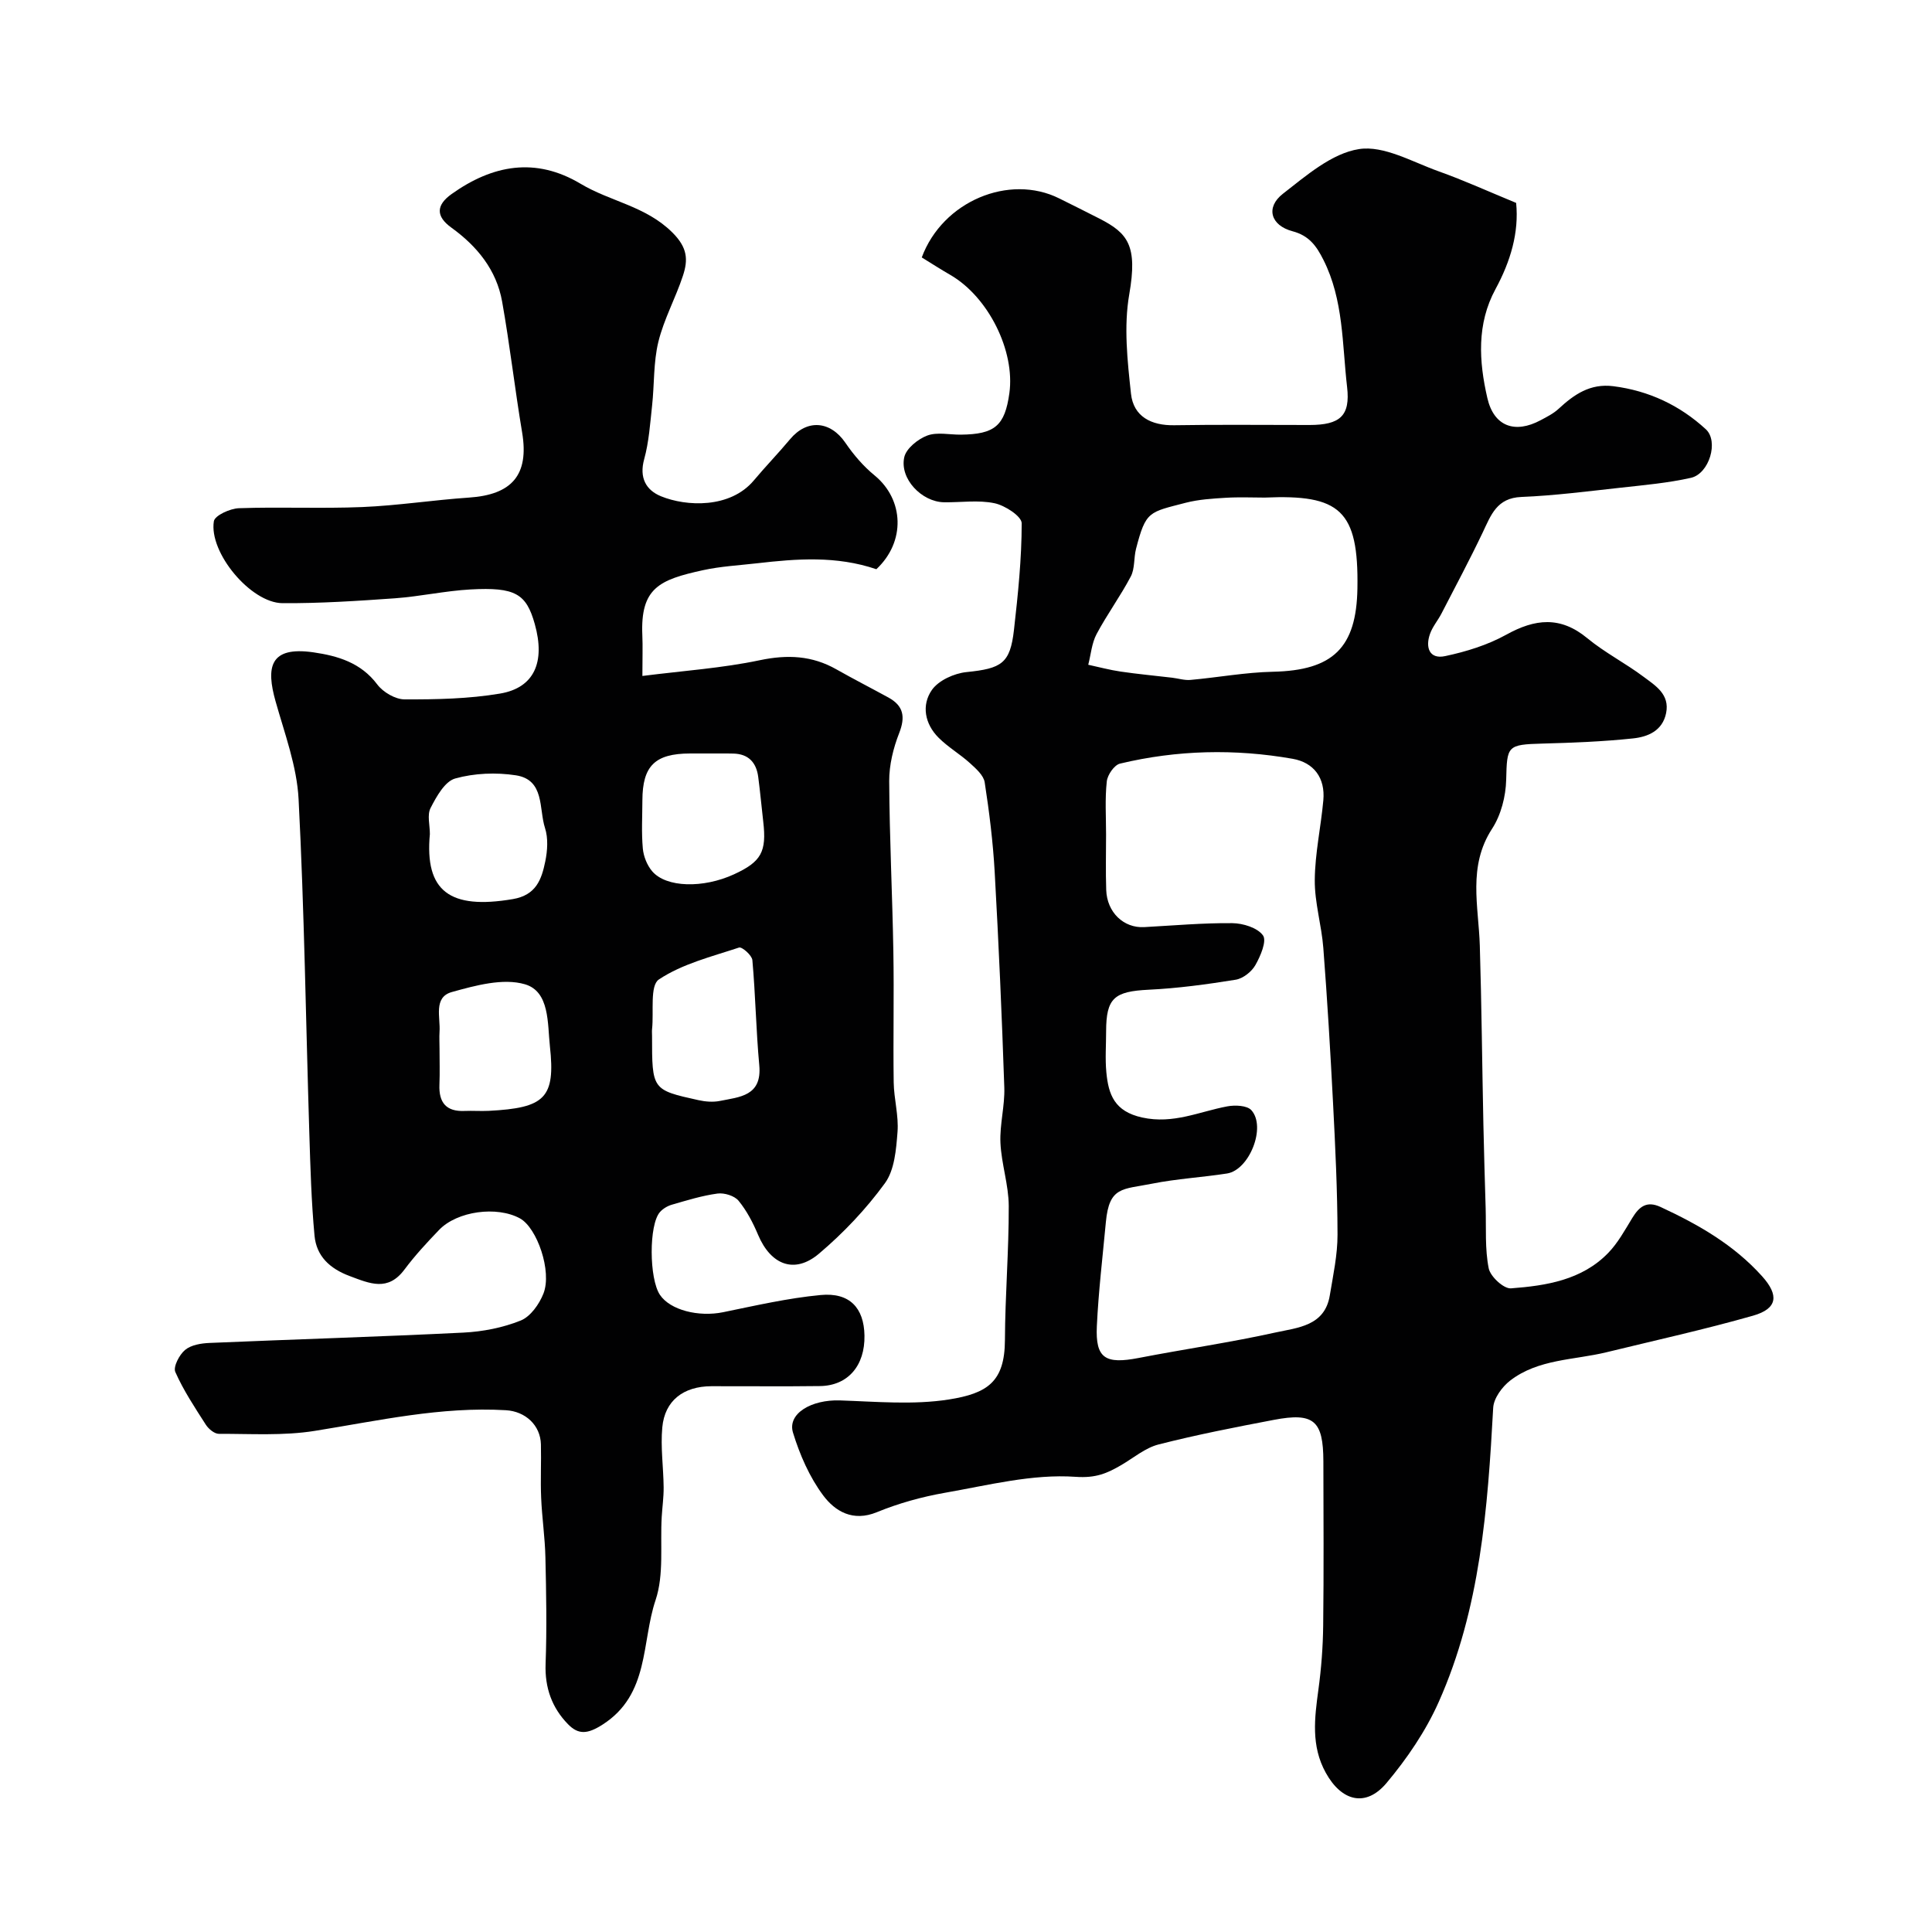
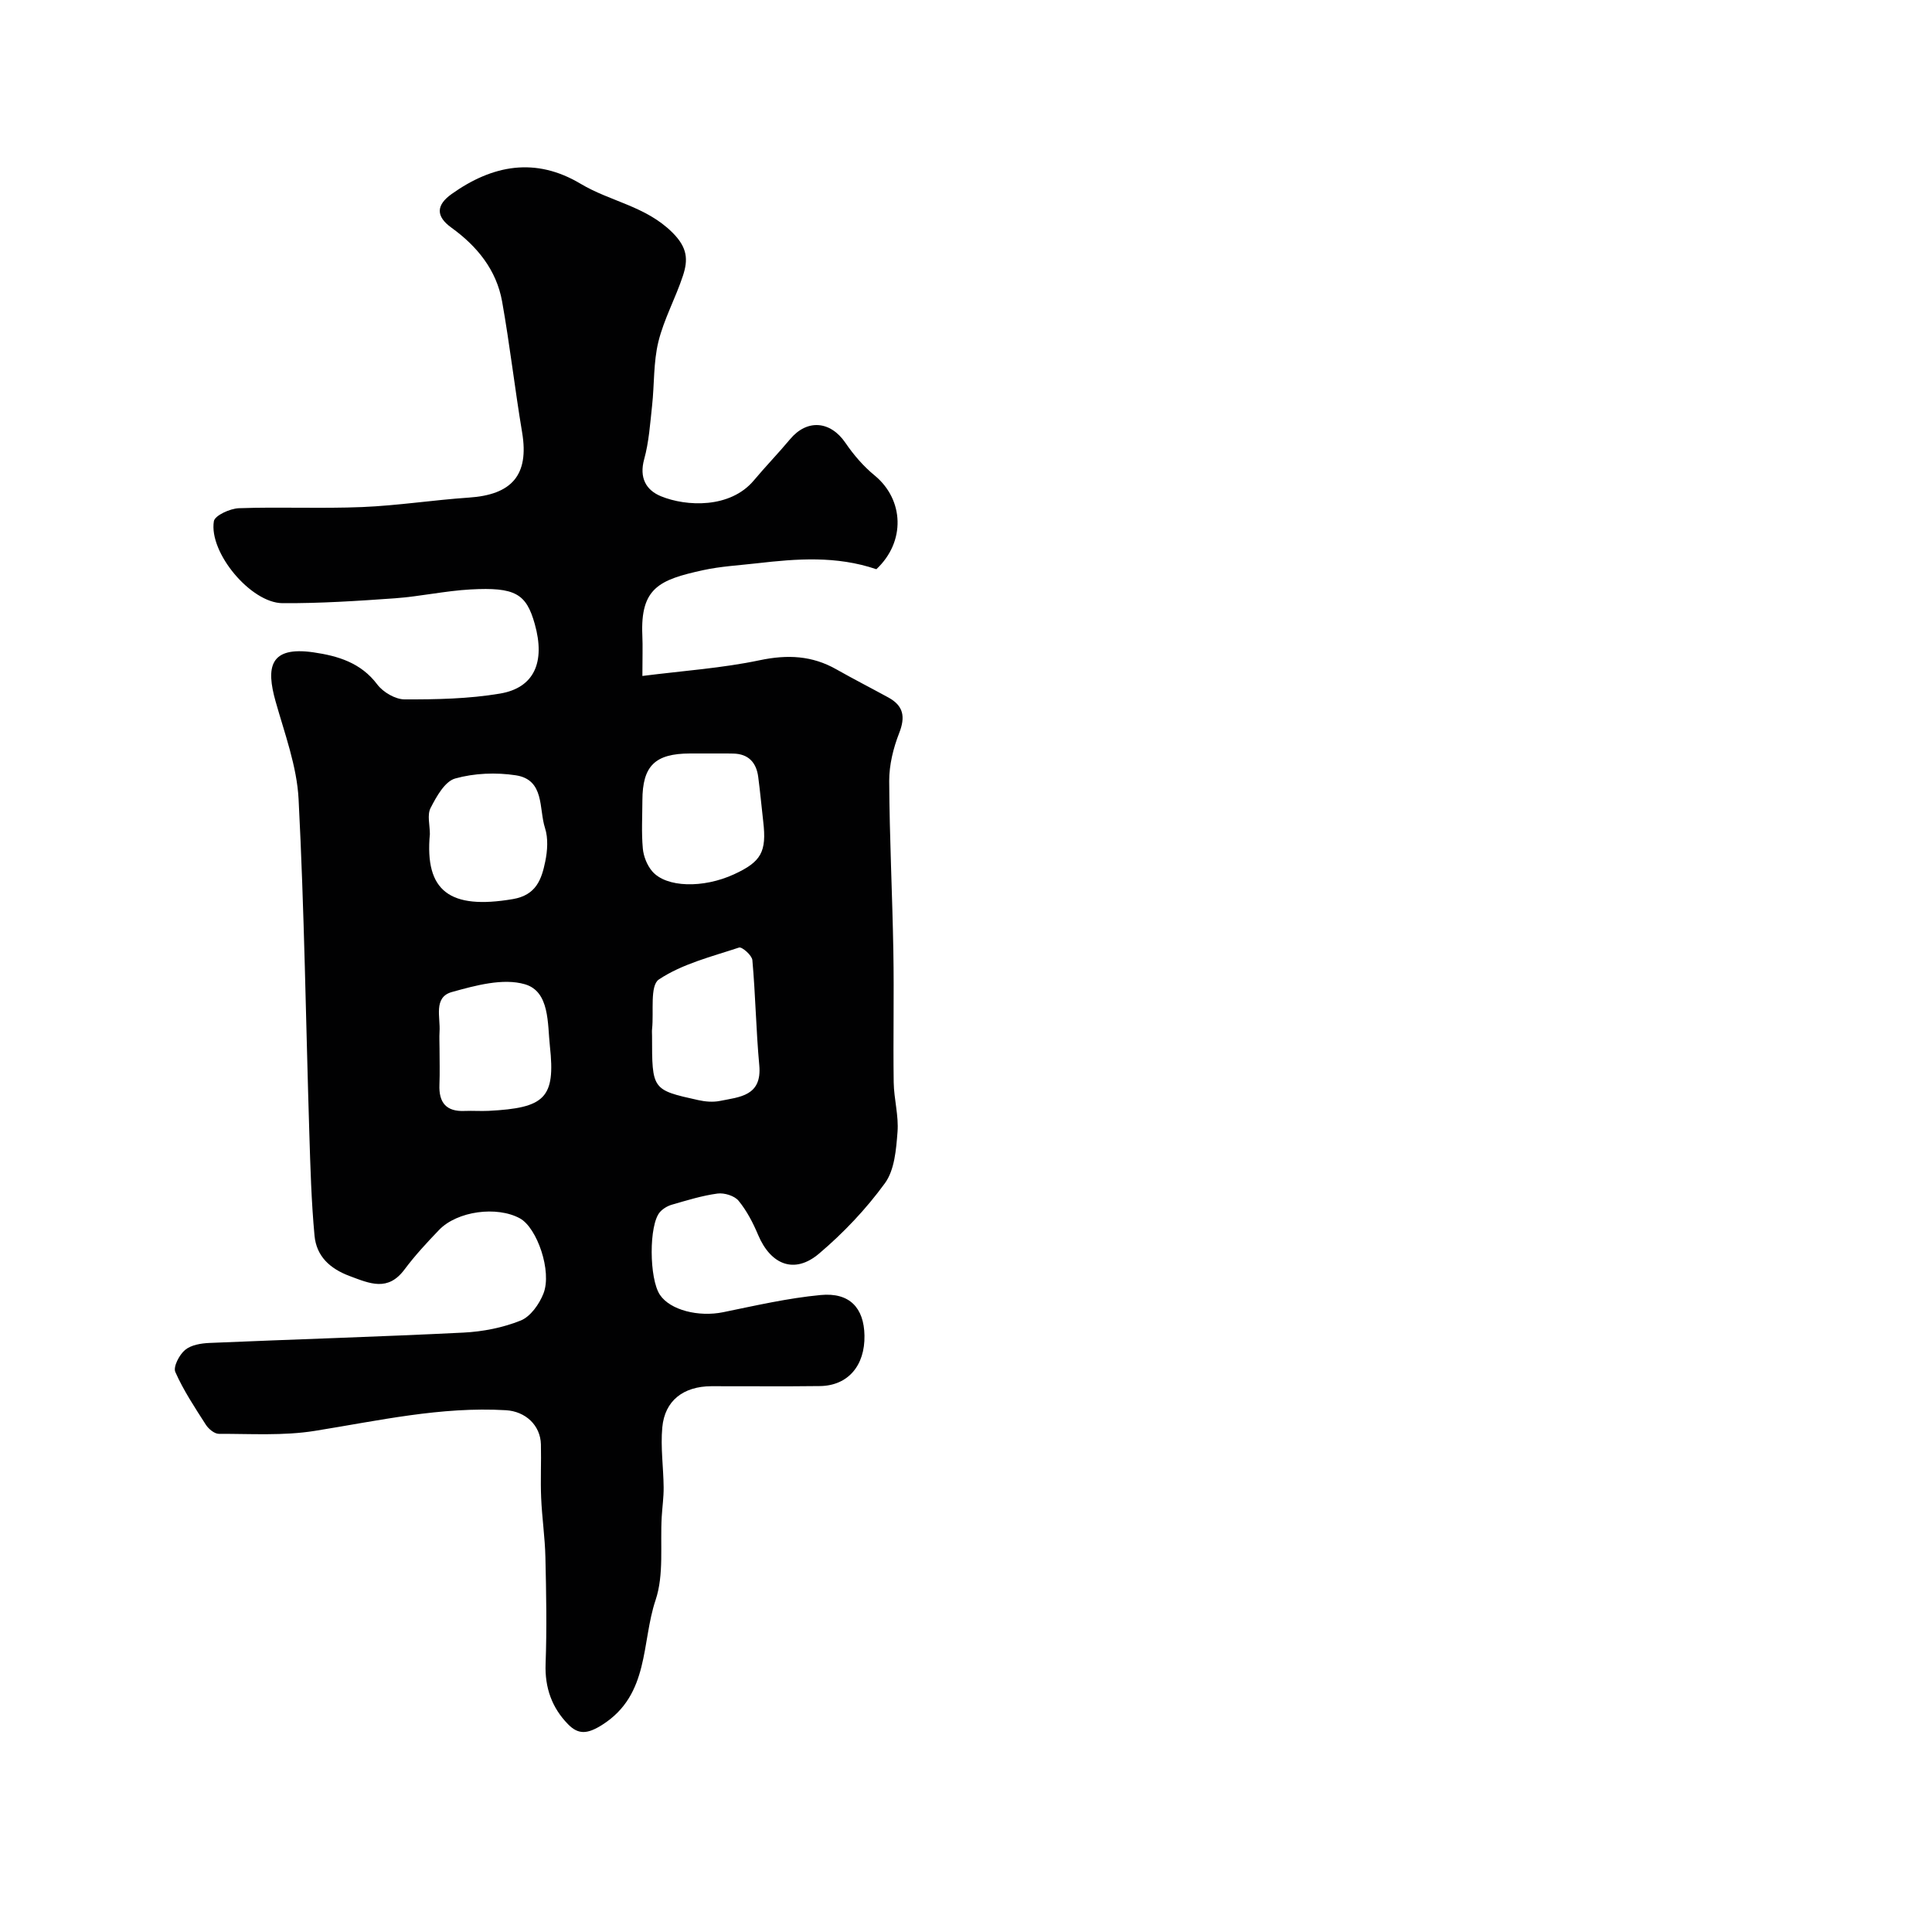
<svg xmlns="http://www.w3.org/2000/svg" enable-background="new 0 0 400 400" viewBox="0 0 400 400">
  <g fill="#010102">
-     <path d="m190.84 53.3c4.33-11.67 18.13-17.37 28.46-12.22 2.79 1.39 5.58 2.77 8.35 4.19 5.88 3.01 7.91 5.59 6.15 15.67-1.16 6.65-.38 13.77.36 20.58.51 4.71 4.17 6.61 8.98 6.52 9.33-.16 18.66-.04 27.99-.05 6.29-.01 8.47-1.86 7.77-7.87-1.03-8.87-.71-18.02-4.91-26.34-1.43-2.84-2.94-4.99-6.38-5.9-4.56-1.21-5.62-4.95-1.99-7.77 4.83-3.76 10.11-8.36 15.73-9.24 5.14-.81 11.04 2.65 16.48 4.59 5.32 1.9 10.48 4.25 16.07 6.55.61 6.12-1.15 12.09-4.27 17.84-3.92 7.22-3.44 14.97-1.69 22.56 1.35 5.88 5.71 7.44 11.03 4.59 1.29-.69 2.65-1.37 3.71-2.35 3.23-2.99 6.55-5.3 11.35-4.69 7.38.94 13.76 3.97 19.14 8.91 2.72 2.5.7 9.21-3.08 10.06-4.76 1.07-9.67 1.5-14.53 2.04-6.85.75-13.7 1.64-20.57 1.92-5.1.2-6.29 3.74-8 7.33-2.7 5.67-5.66 11.21-8.54 16.79-.74 1.44-1.85 2.72-2.38 4.22-1 2.81-.14 5.31 3.13 4.61 4.35-.92 8.78-2.29 12.65-4.43 5.97-3.31 11.2-3.89 16.78.72 3.62 2.99 7.9 5.17 11.67 8 2.43 1.82 5.44 3.61 4.65 7.51-.75 3.69-3.81 4.92-6.84 5.24-6.22.66-12.49.9-18.75 1.07-7.34.2-7.35.47-7.52 7.48-.08 3.44-1.07 7.31-2.92 10.15-5.07 7.8-2.79 16.03-2.54 24.22.37 12.33.48 24.66.74 36.99.12 5.79.3 11.58.47 17.37.12 4.16-.17 8.41.63 12.43.34 1.7 3.11 4.27 4.61 4.15 7.3-.55 14.67-1.71 20.12-7.32 2.01-2.07 3.46-4.73 4.99-7.24 1.43-2.35 2.98-3.63 5.88-2.28 7.8 3.62 15.15 7.82 21 14.33 3.52 3.92 3.24 6.71-1.88 8.17-10.01 2.85-20.18 5.09-30.3 7.56-6.76 1.65-14.14 1.38-19.97 5.87-1.67 1.29-3.41 3.66-3.52 5.63-1.14 20.82-2.66 41.6-11.29 60.94-2.68 6.01-6.55 11.7-10.8 16.76-4.29 5.1-9.31 3.79-12.58-2.14-3.07-5.56-2.32-11.3-1.52-17.19.6-4.39.94-8.85.99-13.28.14-11.33.06-22.66.04-33.99-.02-8.45-1.97-10.17-10.26-8.59-7.99 1.52-15.99 3.08-23.86 5.09-2.75.7-5.17 2.77-7.71 4.26-2.94 1.71-5.25 2.74-9.48 2.44-8.91-.63-18.08 1.74-27.07 3.31-4.78.84-9.57 2.17-14.06 4.01-4.97 2.05-8.66-.19-11.11-3.46-2.84-3.8-4.86-8.44-6.26-13.01-1.2-3.95 3.83-6.87 9.73-6.67 7.51.25 15.19.96 22.53-.19 8.04-1.27 11.58-3.69 11.62-12.32.04-9.25.82-18.51.79-27.76-.02-4.36-1.52-8.69-1.72-13.06-.17-3.8.93-7.66.8-11.47-.5-14.87-1.16-29.74-1.99-44.59-.35-6.22-1.12-12.42-2.07-18.58-.23-1.46-1.82-2.85-3.05-3.97-2.06-1.87-4.53-3.3-6.49-5.26-2.87-2.86-3.59-6.76-1.38-9.91 1.39-1.97 4.6-3.42 7.14-3.68 7.29-.74 9.05-1.78 9.84-8.73.83-7.34 1.6-14.72 1.6-22.08 0-1.45-3.46-3.7-5.62-4.15-3.35-.71-6.96-.15-10.46-.2-4.63-.08-9.23-4.88-8.23-9.34.41-1.81 2.82-3.74 4.75-4.47 2.04-.77 4.6-.17 6.93-.19 7.07-.07 9.14-1.84 10.08-8.59 1.21-8.76-4.35-19.9-12.19-24.46-1.96-1.13-3.86-2.35-5.95-3.64zm38.16 119.45c0 3.83-.1 7.66.03 11.49.15 4.66 3.62 7.94 7.85 7.71 6.08-.33 12.17-.88 18.25-.82 2.22.02 5.23.95 6.36 2.54.82 1.15-.52 4.29-1.58 6.15-.78 1.37-2.56 2.78-4.08 3.02-5.95.96-11.97 1.78-17.99 2.07-7.15.35-8.82 1.71-8.83 8.63 0 2.83-.22 5.68.05 8.49.44 4.61 1.68 8.08 7.42 9.34 6.45 1.41 11.8-1.22 17.62-2.31 1.6-.3 4.08-.2 4.98.79 3.13 3.46-.41 12.39-5.04 13.11-5.16.8-10.42 1.09-15.53 2.11-6.08 1.22-8.86.52-9.55 7.94-.67 7.18-1.53 14.36-1.87 21.56-.31 6.66 1.74 7.92 8.67 6.58 9.44-1.83 18.97-3.2 28.35-5.28 4.54-1 10.17-1.32 11.21-7.67.69-4.18 1.61-8.4 1.6-12.6-.02-9.09-.46-18.19-.93-27.27-.55-10.69-1.19-21.39-2.01-32.06-.36-4.71-1.81-9.38-1.77-14.06.04-5.5 1.27-10.99 1.77-16.5.43-4.64-1.96-7.84-6.36-8.61-11.94-2.1-23.92-1.83-35.74 1-1.18.28-2.59 2.33-2.73 3.68-.4 3.62-.15 7.31-.15 10.97zm32.83-69.73c-2.41 0-5.24-.13-8.06.04-2.77.17-5.6.34-8.27 1.03-7.63 1.99-8.26 1.66-10.3 9.55-.48 1.88-.22 4.07-1.08 5.71-2.15 4.09-4.92 7.86-7.09 11.94-1 1.89-1.17 4.22-1.72 6.34 2.23.48 4.44 1.08 6.69 1.41 3.54.52 7.11.85 10.67 1.27 1.27.15 2.56.57 3.8.46 5.69-.51 11.37-1.57 17.06-1.69 12.49-.27 17.31-5 17.51-17.28.27-16.19-3.62-19.47-19.21-18.78z" />
    <path d="m181.44 117.85c-8.31-2.82-16.5-2.17-24.69-1.23-3.74.43-7.54.63-11.2 1.43-9.03 1.98-12.99 3.65-12.56 13.51.1 2.29.01 4.59.01 8.39 8.51-1.08 16.53-1.62 24.31-3.26 5.73-1.2 10.82-.97 15.87 1.9 3.55 2.01 7.19 3.87 10.77 5.83 3.13 1.72 3.53 4.01 2.21 7.37-1.22 3.11-2.07 6.6-2.06 9.92.06 11.77.66 23.53.86 35.3.16 9.02-.06 18.06.07 27.08.05 3.44 1.06 6.9.79 10.29-.28 3.62-.61 7.84-2.6 10.58-3.9 5.36-8.59 10.31-13.66 14.6s-9.99 2.32-12.61-3.91c-1.05-2.49-2.34-4.98-4.04-7.05-.85-1.03-2.94-1.67-4.34-1.49-3.21.43-6.35 1.41-9.47 2.31-.9.26-1.86.83-2.47 1.53-2.31 2.63-2.24 13.79 0 17.13 2.13 3.18 8.02 4.63 13.08 3.6 6.7-1.37 13.41-2.92 20.2-3.56 6-.57 8.97 2.67 9.07 8.39.11 6.24-3.43 10.38-9.2 10.46-7.5.1-15 .01-22.49.03-5.79.02-9.66 2.97-10.17 8.53-.38 4.09.24 8.27.28 12.41.02 2.04-.28 4.09-.4 6.14-.34 5.76.5 11.92-1.27 17.2-2.95 8.76-1.23 19.54-10.96 25.77-3.12 2-5.02 2.14-7.18-.08-3.32-3.41-4.81-7.54-4.63-12.48.27-7.35.13-14.72-.04-22.08-.09-4.11-.71-8.2-.88-12.31-.16-3.68.04-7.37-.05-11.06-.1-3.97-3.21-6.83-7.24-7.07-13.45-.79-26.45 2.18-39.59 4.28-6.49 1.04-13.23.59-19.85.61-.92 0-2.14-1.02-2.7-1.9-2.27-3.54-4.62-7.08-6.31-10.9-.48-1.08.83-3.58 2.02-4.57 1.24-1.04 3.33-1.38 5.08-1.45 17.52-.75 35.05-1.27 52.56-2.14 4-.2 8.15-1.01 11.85-2.5 2.03-.82 3.85-3.4 4.71-5.6 1.8-4.6-1.33-13.59-4.86-15.54-4.77-2.62-13-1.53-16.76 2.39-2.51 2.61-4.99 5.29-7.15 8.18-3.43 4.61-7.14 2.94-11.36 1.36-4.15-1.55-6.87-4.14-7.27-8.34-.66-7.07-.86-14.19-1.08-21.29-.72-23.03-1.03-46.08-2.22-69.09-.35-6.83-2.89-13.59-4.77-20.28-1.97-7-1.28-11.45 7.85-10.13 5.02.73 9.82 2.13 13.21 6.65 1.2 1.6 3.74 3.09 5.67 3.09 6.58.02 13.26-.11 19.73-1.2 7.11-1.19 9.42-6.52 7.21-14.4-1.76-6.28-4.03-7.67-13.33-7.16-5.22.29-10.39 1.45-15.61 1.83-7.75.55-15.53 1.06-23.29 1.01-6.56-.04-15.28-10.48-14.21-16.97.2-1.19 3.34-2.62 5.17-2.69 8.51-.3 17.05.11 25.56-.24 7.38-.31 14.72-1.46 22.09-1.96 8.74-.59 12.5-4.54 11-13.49-1.51-9.01-2.54-18.1-4.14-27.09-1.17-6.56-5.18-11.47-10.52-15.32-3.25-2.35-3.14-4.66.05-6.94 8.49-6.05 17.39-7.71 26.74-2.12 6.11 3.66 13.43 4.59 18.94 10.04 3.22 3.18 3.3 5.7 2.23 8.97-1.52 4.63-3.94 9-5.09 13.69-1.04 4.25-.82 8.81-1.3 13.21-.41 3.72-.65 7.52-1.64 11.1-1.06 3.84.38 6.41 3.49 7.68 5.23 2.14 14.31 2.56 19.21-3.28 2.43-2.9 5.08-5.63 7.51-8.54 3.52-4.21 8.34-3.81 11.46.76 1.69 2.48 3.74 4.87 6.06 6.76 6.07 5.01 6.43 13.71.34 19.4zm-46.44 96.63c0 11.13-.01 11.17 9.59 13.29 1.43.32 3.03.45 4.44.17 4.1-.83 8.76-1 8.17-7.39-.67-7.24-.78-14.53-1.43-21.77-.09-.99-2.15-2.8-2.76-2.6-5.68 1.88-11.74 3.37-16.6 6.61-1.89 1.26-1.03 6.68-1.4 10.2-.06.49-.01.99-.01 1.49zm10.85-58.48c-1 0-1.99 0-2.99 0-7.25.02-9.84 2.56-9.86 9.71-.01 3.32-.21 6.67.09 9.97.15 1.63.88 3.47 1.94 4.71 2.91 3.4 10.58 3.55 16.93.63 5.66-2.6 6.79-4.66 6.06-10.92-.36-3.08-.63-6.18-1.04-9.26-.39-2.96-2.01-4.75-5.14-4.82-2-.05-4-.01-5.99-.02zm-56.85 16.69c-1.1 11.85 4.14 15.67 17.17 13.46 4.85-.82 5.96-4.1 6.72-7.79.46-2.23.63-4.82-.05-6.92-1.3-3.99-.03-9.99-6.03-10.92-4.1-.63-8.61-.45-12.57.66-2.14.6-3.88 3.74-5.09 6.1-.75 1.44-.14 3.58-.15 5.41zm2 44.42c0 2.49.08 4.98-.02 7.46-.15 3.7 1.39 5.61 5.22 5.44 1.65-.07 3.32.06 4.97-.02 11.65-.6 13.86-2.64 12.68-13.4-.51-4.64-.01-11.31-5.18-12.81-4.53-1.32-10.23.25-15.12 1.61-3.88 1.08-2.33 5.26-2.55 8.25-.07 1.15 0 2.31 0 3.47z" />
  </g>
</svg>